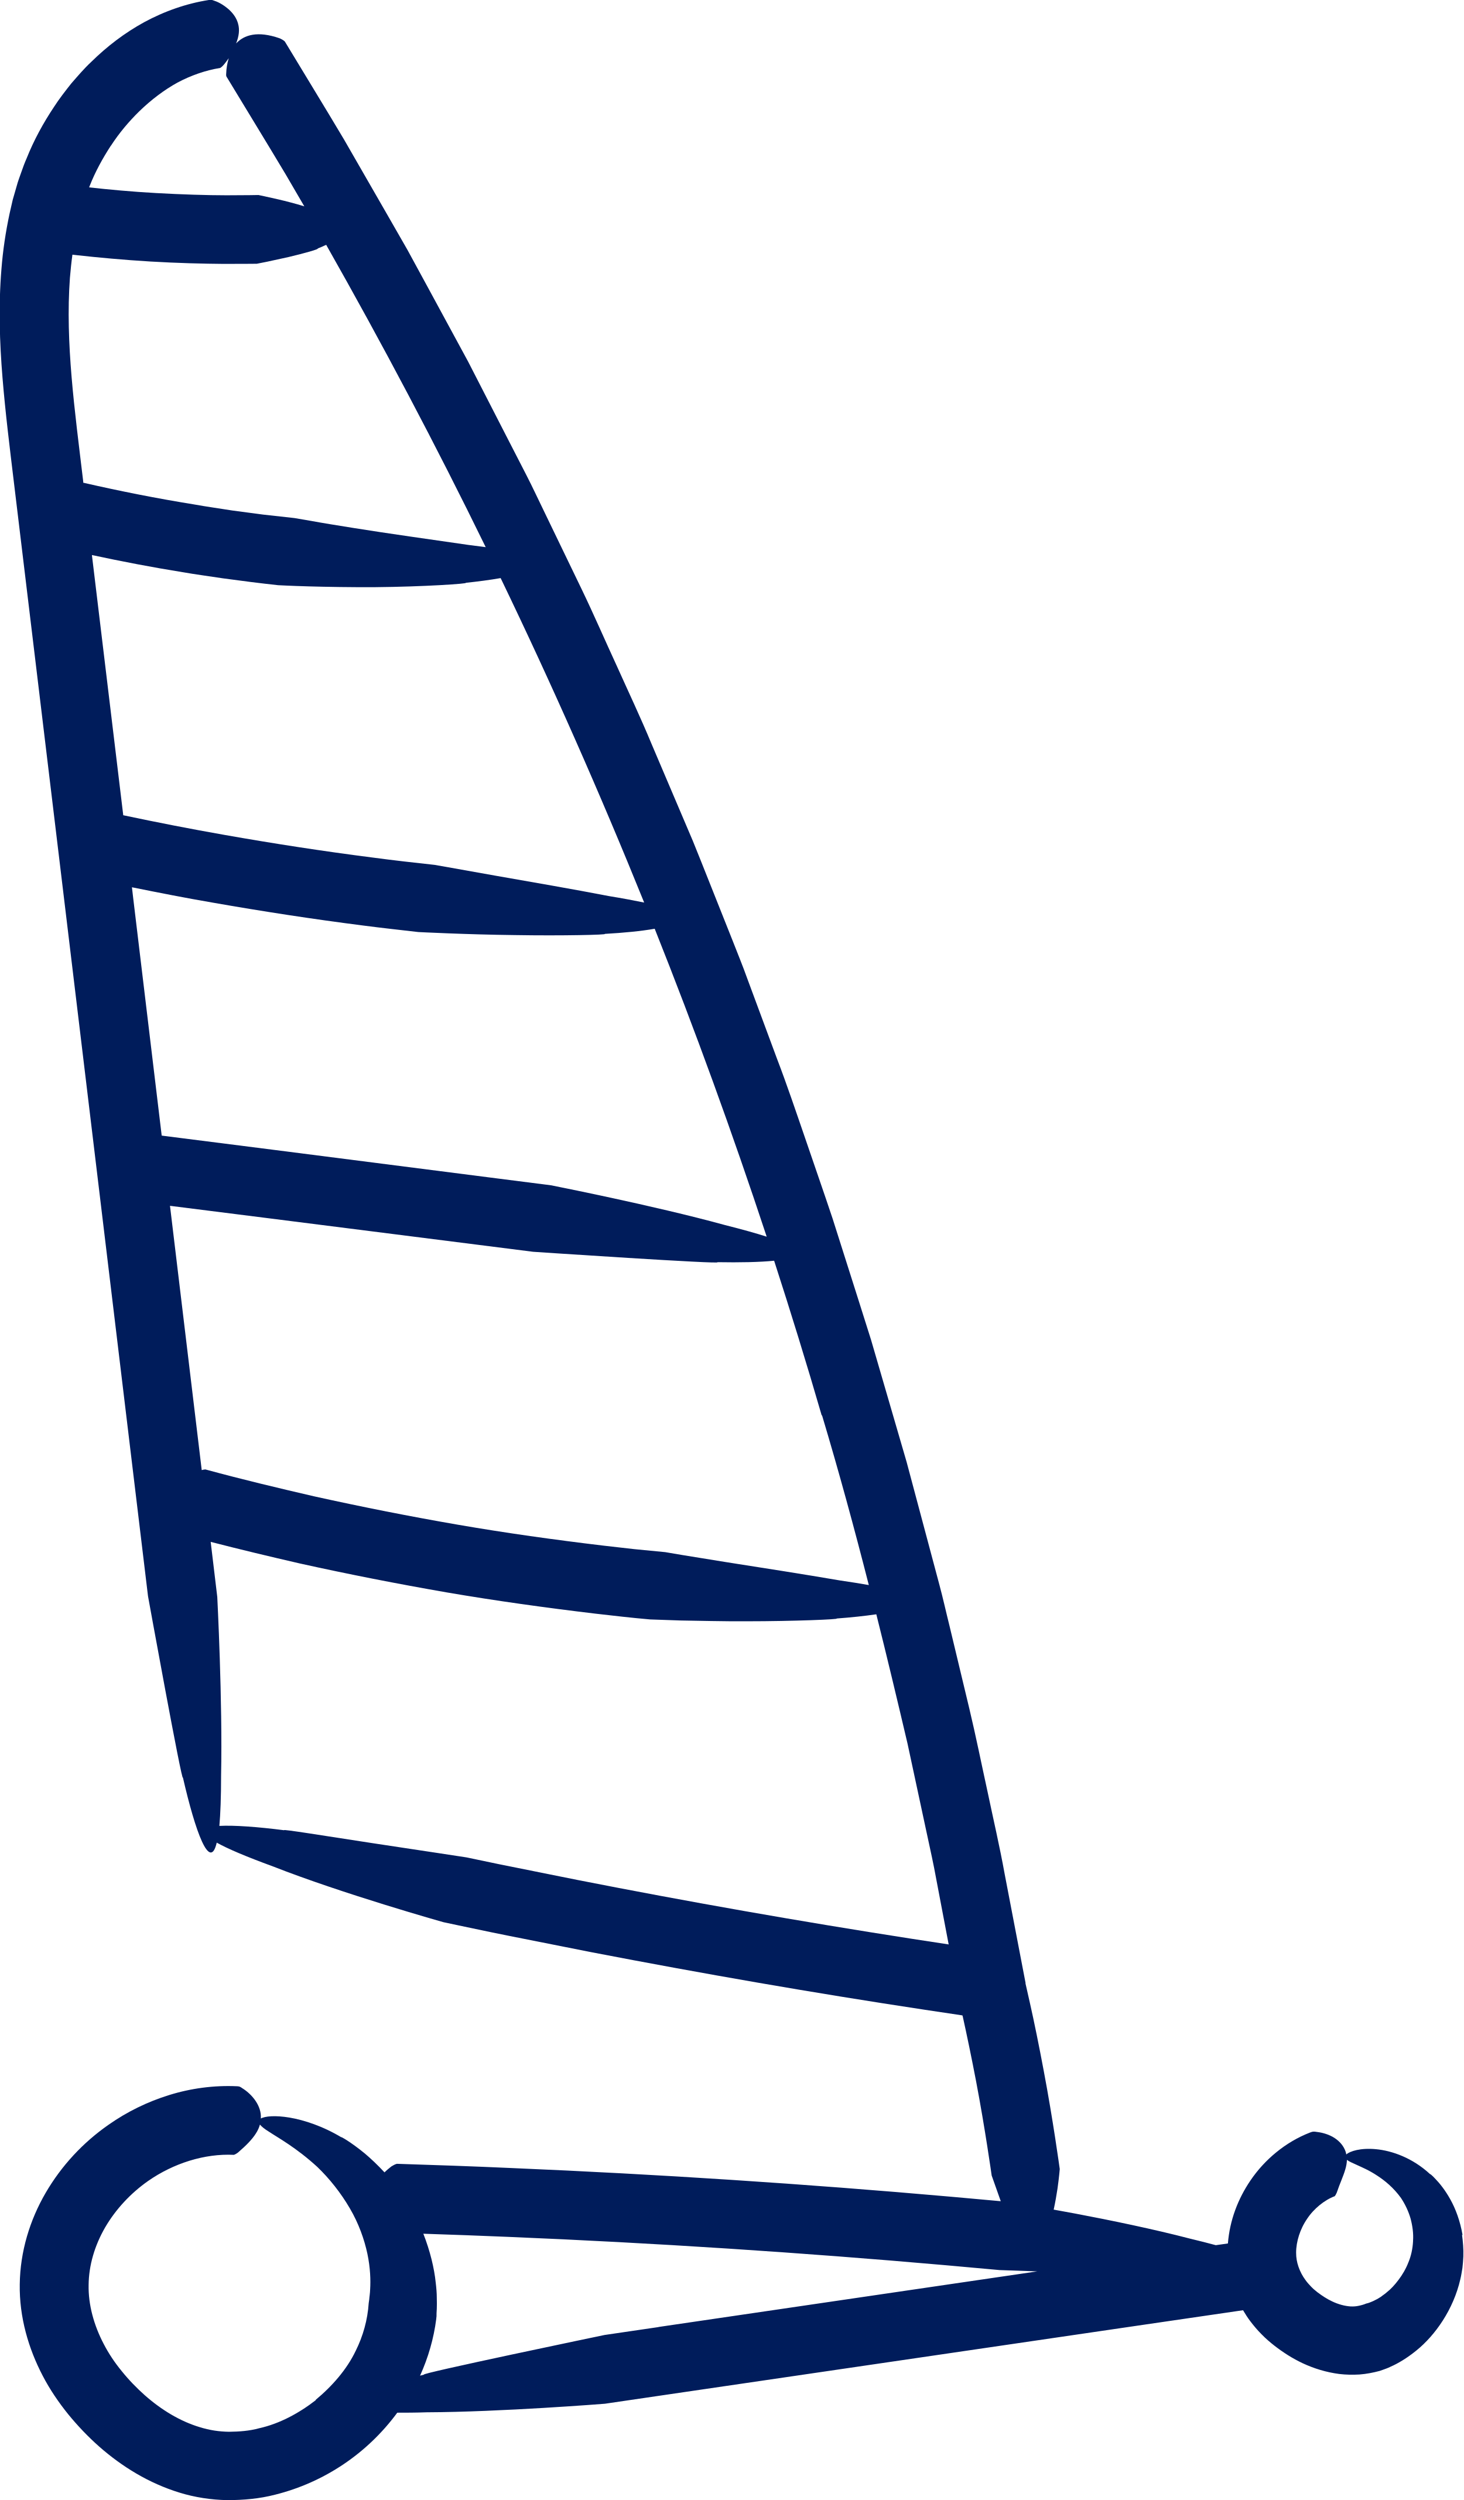
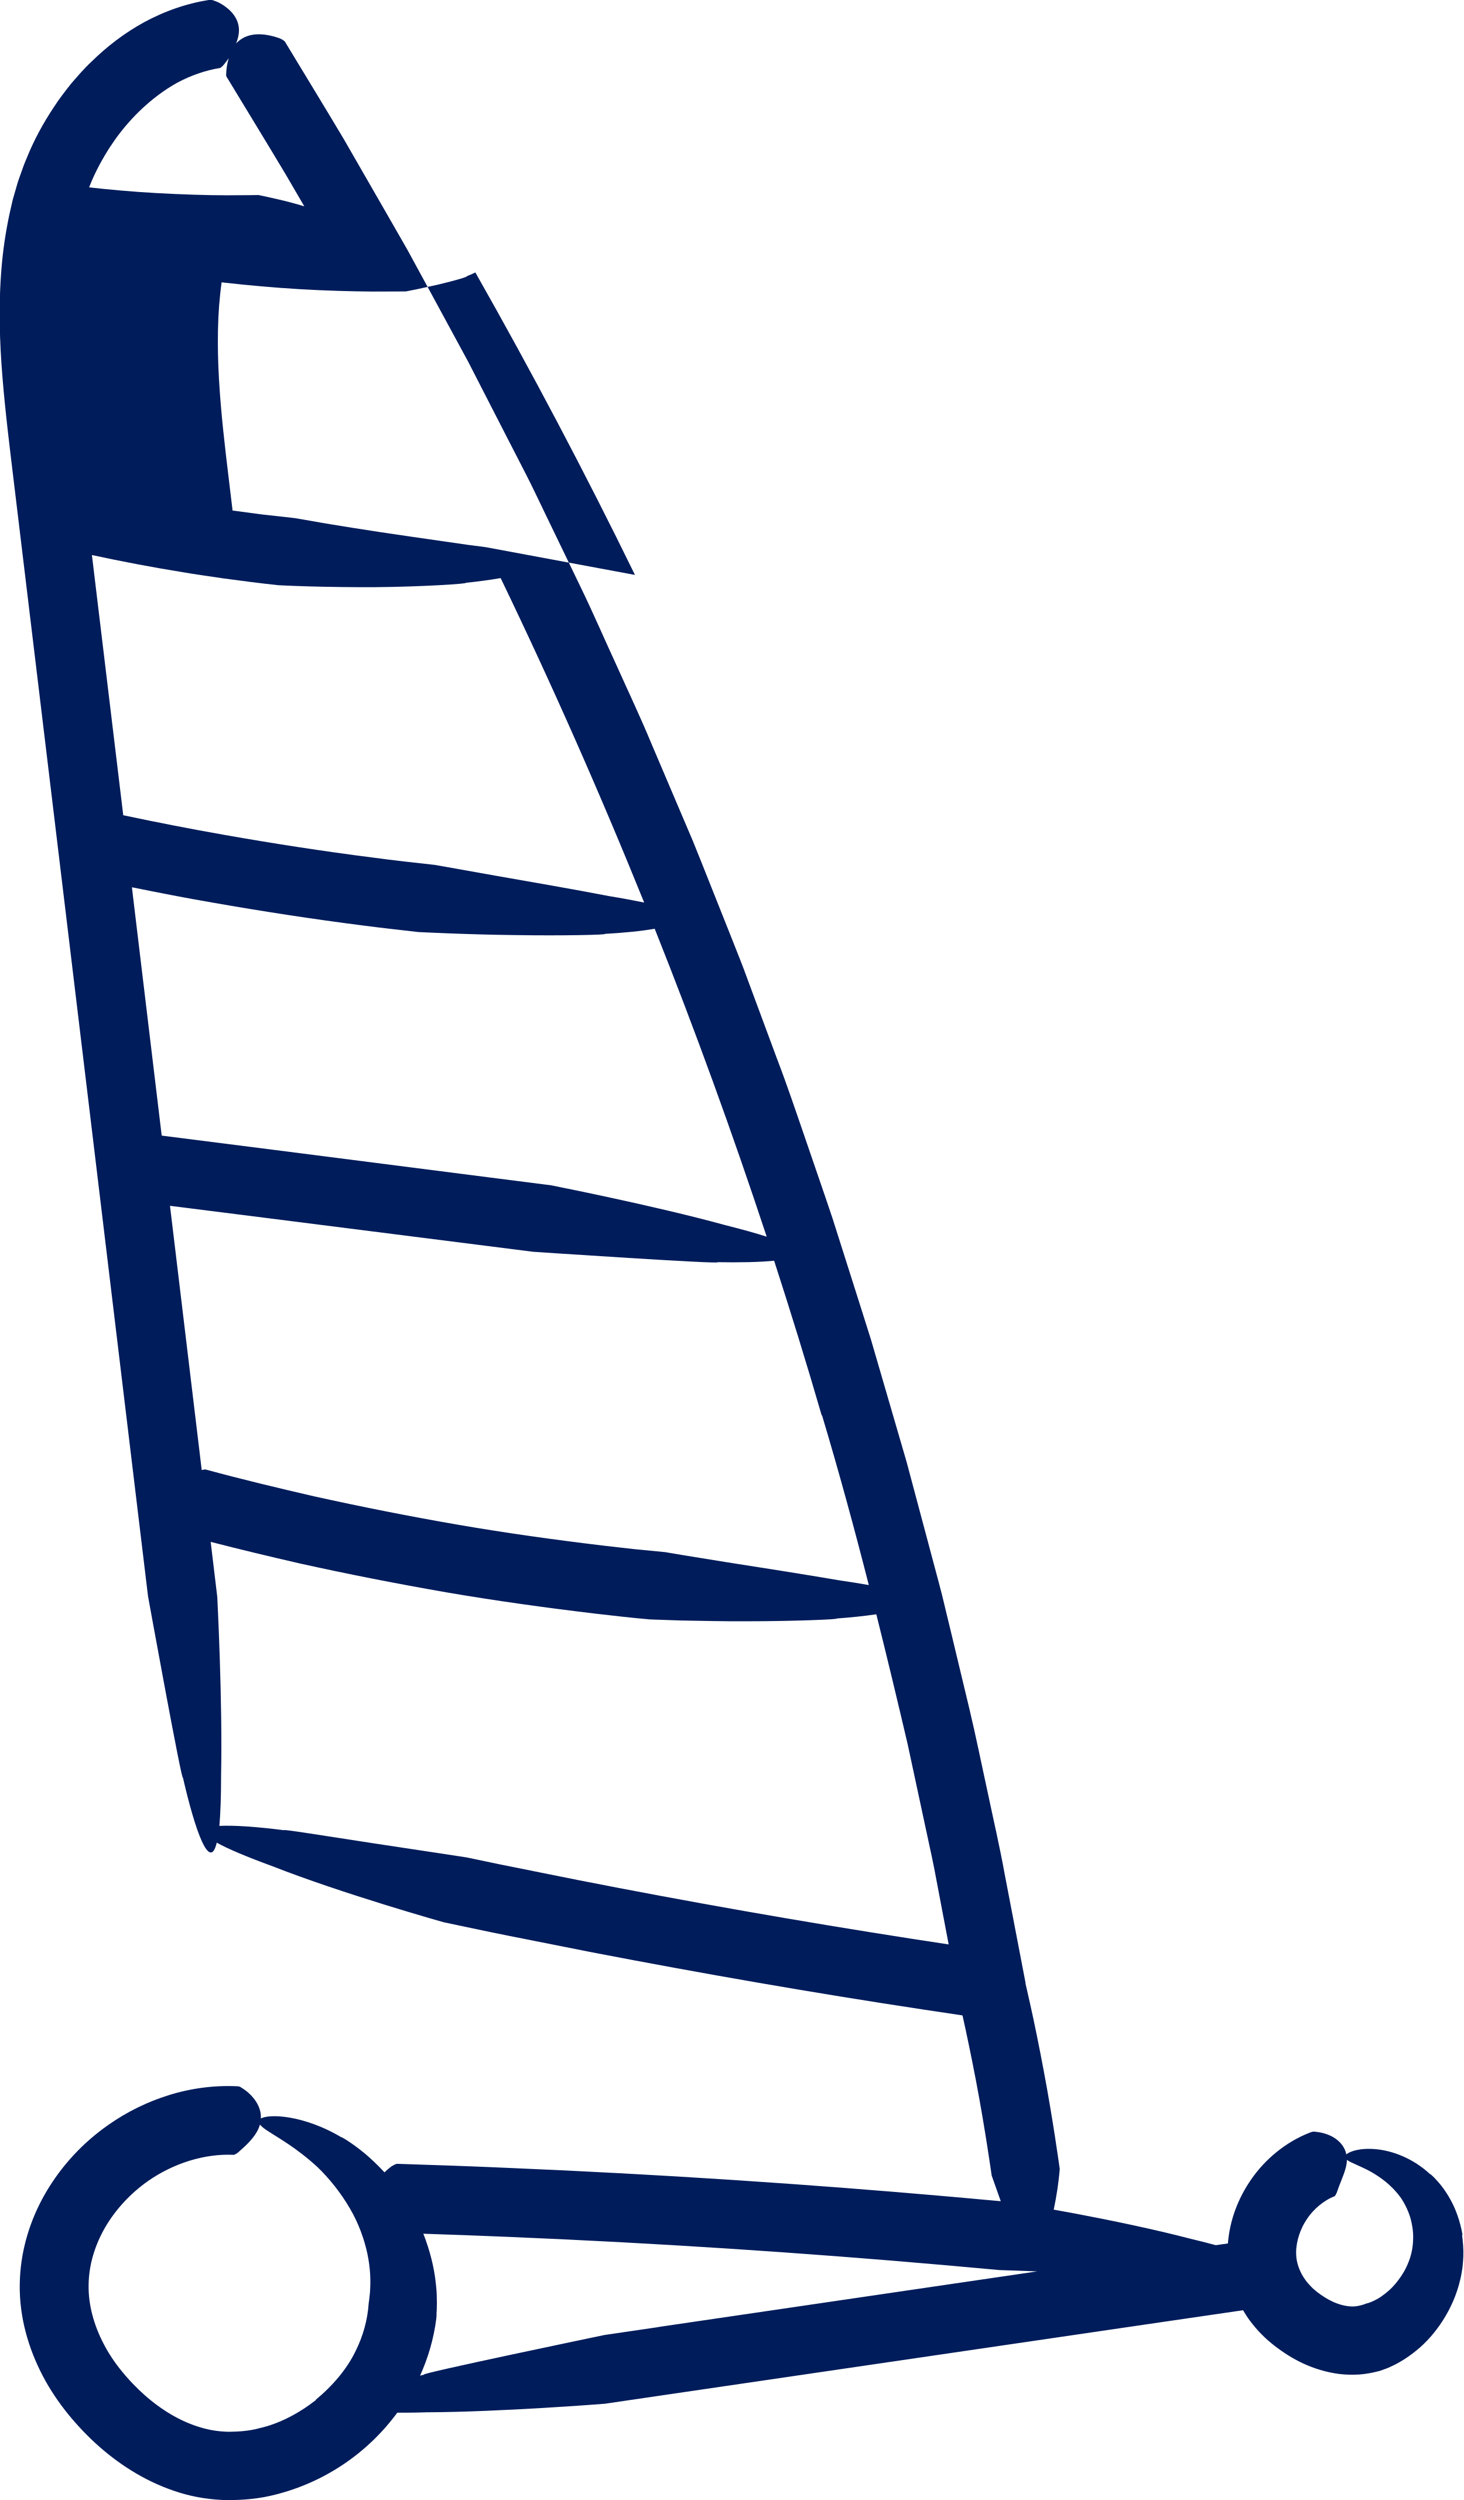
<svg xmlns="http://www.w3.org/2000/svg" id="Calque_2" data-name="Calque 2" viewBox="0 0 111.18 189.87">
  <defs>
    <style>
      .cls-1 {
        fill: #001c5b;
      }
    </style>
  </defs>
  <g id="Calque_1-2" data-name="Calque 1">
-     <path class="cls-1" d="M111.07,169.73c-.18-1.06-.53-2-.93-2.71-.4-.72-.82-1.23-1.12-1.54-.29-.32-.46-.43-.4-.36-1.35-1.26-2.93-1.8-4.13-1.91-1.17-.11-1.97.15-2.25.4-.01-.07-.03-.14-.05-.21-.14-.42-.44-.78-.84-1.04-.4-.26-.9-.41-1.35-.46-.26-.05-.33-.02-.5.04-.96.37-1.82.89-2.58,1.51-.75.61-1.41,1.33-1.96,2.14-.95,1.4-1.57,3.02-1.71,4.78l-.92.13c-.58-.16-1.23-.32-1.97-.5-2.72-.71-6.05-1.4-8.7-1.9-.59-.11-1.13-.21-1.64-.3.12-.56.22-1.12.29-1.6.12-.85.17-1.48.17-1.48,0,0-.51-3.74-1.22-7.48-.35-1.87-.73-3.74-1.05-5.15-.13-.57-.24-1.06-.33-1.46v-.06s-1.58-8.24-1.58-8.24c-.38-2.11-.87-4.2-1.31-6.3-.46-2.1-.88-4.2-1.38-6.29l-1.5-6.26c-.26-1.04-.49-2.09-.77-3.13l-.83-3.11-1.66-6.22-1.8-6.18-.9-3.09-.97-3.07-1.95-6.14c-.68-2.04-1.39-4.06-2.08-6.09-.7-2.03-1.38-4.06-2.15-6.07l-2.24-6.04c-.36-1.01-.77-2-1.16-3l-1.19-2.99-1.19-2.99-.6-1.49-.63-1.48-2.52-5.92c-.82-1.98-1.74-3.92-2.62-5.88-.9-1.95-1.75-3.92-2.68-5.85l-2.8-5.8c-.47-.96-.92-1.94-1.41-2.89l-1.47-2.86-2.94-5.73-3.07-5.66-1.54-2.83-1.6-2.79-3.21-5.58c-1.48-2.49-3-4.96-4.5-7.45-.08-.09-.33-.22-.39-.24-1.68-.59-2.7-.26-3.31.39.22-.55.28-1.05.15-1.5-.11-.42-.37-.78-.7-1.08-.33-.29-.74-.55-1.1-.66-.22-.09-.27-.08-.42-.06-1.74.27-3.4.87-4.9,1.68-1.5.82-2.84,1.85-4.02,3.01-.55.51-1.03,1.08-1.52,1.64-.46.58-.92,1.17-1.32,1.79-.82,1.23-1.53,2.53-2.08,3.91-.15.34-.28.69-.4,1.04-.12.35-.26.7-.35,1.05l-.3,1.04-.24,1.05c-.3,1.4-.51,2.81-.62,4.22-.23,2.8-.14,5.56.08,8.25.22,2.69.55,5.31.86,7.9l3.75,31.13,6.44,53.5s2.61,14.39,2.65,13.77c.95,4.14,2.05,7.17,2.57,4.95.82.46,2.2,1.05,4.28,1.81,2.62,1.03,5.85,2.09,8.43,2.89,2.58.8,4.5,1.34,4.5,1.34l1.13.24,2.43.51,1.38.28,6.3,1.25c8.41,1.62,16.85,3.09,25.31,4.37l2.87.43s.02.07.03.11c.3,1.35.67,3.13,1.01,4.91.68,3.57,1.18,7.14,1.18,7.14,0,0,.34.96.69,1.95l-3.77-.34c-11.12-.98-22.26-1.71-33.42-2.18-2.89-.13-5.78-.23-8.67-.32-.12.02-.36.16-.42.2-.19.15-.37.3-.52.45-.52-.56-1.03-1.04-1.49-1.43-1.12-.92-1.91-1.34-1.78-1.23-1.4-.84-2.82-1.31-3.94-1.5-1.08-.18-1.86-.11-2.18.07,0-.07,0-.14,0-.21-.04-.88-.73-1.67-1.41-2.09-.19-.14-.25-.14-.4-.15-1.77-.08-3.52.16-5.16.67-1.64.51-3.18,1.26-4.59,2.25-1.94,1.35-3.58,3.11-4.78,5.17-1.2,2.06-1.94,4.46-1.97,6.95-.04,2.49.66,4.88,1.75,6.96.54,1.04,1.22,2.03,1.93,2.91.72.88,1.5,1.7,2.36,2.46,1.72,1.51,3.75,2.77,6.09,3.49,1.16.36,2.42.55,3.64.57,1.23,0,2.45-.11,3.61-.41,3.77-.94,7.03-3.16,9.29-6.23.65,0,1.38,0,2.23-.03,5.62-.02,13.54-.65,13.54-.65l4.77-.7,36.09-5.29,7.6-1.11c.17.28.34.56.54.82.27.36.56.7.87,1.01.31.32.65.61.97.86.66.51,1.37.97,2.16,1.34.84.39,1.76.68,2.76.81.5.06,1.02.07,1.54.04.53-.04,1.04-.14,1.53-.27,0,0,.08-.03.23-.08.15-.06.37-.12.62-.25.53-.23,1.23-.64,1.94-1.22,1.44-1.16,2.82-3.13,3.34-5.41.07-.28.11-.57.16-.86.03-.29.06-.58.07-.87.02-.57-.03-1.13-.1-1.65ZM62.43,107.49c1.28,4.27,2.45,8.57,3.55,12.88-.63-.11-1.36-.23-2.19-.35-2.75-.47-6.07-.99-8.7-1.4-1.31-.21-2.45-.4-3.27-.53-.81-.14-1.3-.22-1.3-.22l-2.37-.23-2.37-.27c-3.68-.44-7.34-.95-10.99-1.58-3.65-.63-7.28-1.35-10.9-2.15-2.77-.64-5.54-1.3-8.29-2.05-.07,0-.18.02-.28.05l-2.41-20.07,7.29.92,16.18,2.05,4.1.52s14.6.98,14,.79c1.69.03,3.22,0,4.31-.11,1.26,3.89,2.47,7.81,3.61,11.74ZM58.21,93.91c-.81-.26-1.85-.55-3.16-.88-5.42-1.49-13.22-3.02-13.22-3.02l-4.78-.61-16.18-2.07-8.58-1.09s0,0-.01,0l-2.17-18.08-.09-.78c2.03.41,4.06.81,6.1,1.16,3.82.67,7.65,1.26,11.5,1.75,1.38.18,2.77.33,4.15.49,0,0,3.69.19,7.31.23,3.61.06,7.15-.02,6.84-.09,1.45-.08,2.77-.21,3.8-.39,3.07,7.7,5.9,15.5,8.5,23.37ZM48.92,68.54c-.74-.15-1.62-.32-2.67-.49-2.74-.53-6.06-1.1-8.68-1.56-2.62-.47-4.56-.81-4.56-.81-1.58-.17-3.16-.35-4.73-.56-3.76-.48-7.51-1.06-11.25-1.72-2.56-.45-5.12-.95-7.67-1.49l-2.38-19.76c2.28.49,4.58.93,6.88,1.3,1.02.18,2.05.31,3.08.47,1.39.19,2.79.37,4.18.52,0,0,.23.01.64.03.41.02.99.04,1.68.06,1.39.04,3.23.07,5.05.06,3.64-.03,7.18-.27,6.87-.33.96-.1,1.86-.22,2.66-.36,3.9,8.09,7.53,16.31,10.9,24.64ZM36.88,41.55c-.41-.05-.85-.11-1.32-.17-2.75-.4-6.07-.86-8.68-1.28-1.31-.21-2.44-.39-3.24-.54-.81-.14-1.29-.22-1.29-.22l-2.35-.26-2.34-.31c-.99-.16-1.97-.29-2.96-.47-2.79-.45-5.57-1-8.32-1.63-.01,0-.03,0-.05,0l-.02-.19c-.63-5.3-1.36-10.46-1-15.38.05-.59.11-1.18.19-1.76.11.01.23.03.35.04,1.53.17,3.56.36,5.58.48,2.02.12,4.04.17,5.55.18,1.51,0,2.52-.01,2.52-.01,0,0,.3-.06.76-.15.45-.1,1.05-.23,1.65-.36,1.18-.28,2.33-.6,2.22-.65.23-.09.44-.18.64-.28,4.27,7.53,8.32,15.19,12.12,22.97ZM8.42,11.07c.63-.97,1.37-1.85,2.18-2.64.88-.85,1.85-1.59,2.88-2.16,1.04-.55,2.13-.93,3.24-1.11.09-.04.25-.21.29-.26.13-.16.25-.32.36-.48-.12.4-.18.8-.19,1.13-.02.21,0,.25.07.35,1.48,2.45,2.98,4.89,4.45,7.35.47.8.94,1.61,1.41,2.42-.68-.21-1.38-.39-1.98-.53-.86-.2-1.5-.33-1.5-.33,0,0-.97.02-2.43.02-1.46,0-3.41-.06-5.36-.17-1.82-.1-3.63-.27-5.07-.43.01-.04.03-.08.04-.11.42-1.07.98-2.09,1.61-3.06ZM72.04,147.66l-2.81-.43c-8.49-1.32-16.96-2.81-25.4-4.47l-5.97-1.2-2.44-.51s-3.6-.55-7.13-1.08c-3.53-.54-6.98-1.1-6.7-.98-2.02-.26-3.82-.39-4.93-.33.08-.92.13-2.17.13-3.83.12-5.62-.29-13.56-.29-13.56l-.5-4.18c2.25.58,4.51,1.12,6.77,1.64,3.7.82,7.43,1.55,11.17,2.2,3.74.64,7.5,1.16,11.27,1.61,1.39.16,2.77.32,4.16.44,0,0,.92.03,2.3.08,1.38.02,3.21.07,5.02.06,3.62,0,7.15-.15,6.84-.21,1.1-.08,2.13-.19,3.02-.32.82,3.27,1.6,6.54,2.37,9.82l1.35,6.29c.22,1.05.46,2.09.67,3.15l.6,3.16.51,2.68s0,0,0,0ZM23.98,182.27c-1.29,1-2.76,1.79-4.29,2.13-.76.21-1.53.26-2.29.27-.76-.01-1.49-.12-2.23-.35-1.47-.44-2.9-1.3-4.17-2.42-.63-.56-1.22-1.17-1.76-1.84-.54-.66-.98-1.32-1.36-2.05-.75-1.43-1.18-2.99-1.15-4.48.01-1.49.46-3.01,1.26-4.39.8-1.37,1.94-2.59,3.25-3.51,1.93-1.35,4.3-2.1,6.52-1.99.09-.02.29-.15.33-.19.59-.51,1.05-.97,1.34-1.43.15-.23.25-.46.31-.68.12.15.34.33.68.54.74.49,2.06,1.2,3.67,2.67.93.89,1.8,1.99,2.47,3.14.68,1.15,1.11,2.38,1.34,3.46.23,1.09.25,2.03.21,2.7-.01.33-.06.59-.07.77-.03.18-.04.28-.04.28-.08,1.26-.43,2.51-.99,3.63-.68,1.42-1.79,2.68-3.04,3.72ZM50,176.72l-4.09.6s-14.32,2.98-13.7,3.01c-.1.03-.21.05-.31.08.62-1.37,1.04-2.82,1.23-4.31,0,0,0-.07.02-.2,0-.13,0-.32.02-.56.01-.24.01-.53,0-.87,0-.33-.03-.71-.08-1.12-.11-1.1-.43-2.42-.94-3.72,2.16.07,4.31.15,6.47.24,11.08.46,22.14,1.18,33.18,2.15l4.11.37s1.18.04,2.86.1l-28.75,4.22ZM107.31,170.21c-.03.57-.15,1.11-.35,1.59-.19.49-.46.95-.75,1.33-.29.39-.6.72-.91.96-.14.13-.3.22-.43.33-.14.08-.26.17-.38.22-.23.13-.42.19-.54.24-.12.04-.19.05-.19.05-.21.09-.41.14-.61.18-.2.04-.38.05-.6.04-.42-.03-.9-.15-1.38-.38-.39-.18-.77-.43-1.14-.71-.19-.15-.34-.28-.48-.43-.14-.15-.28-.3-.4-.47-.24-.32-.42-.67-.54-1.02-.12-.35-.18-.68-.18-1.07,0-.84.3-1.8.84-2.58.51-.77,1.32-1.42,2.09-1.71.05-.04.14-.23.16-.28.22-.66.49-1.22.64-1.74.08-.26.12-.5.13-.74.15.12.4.23.76.39.39.18.92.4,1.51.79.59.38,1.26.92,1.83,1.71.32.48.57,1.01.73,1.56.15.56.23,1.14.19,1.7Z" />
+     <path class="cls-1" d="M111.07,169.73c-.18-1.06-.53-2-.93-2.71-.4-.72-.82-1.23-1.12-1.54-.29-.32-.46-.43-.4-.36-1.35-1.26-2.93-1.8-4.13-1.91-1.17-.11-1.97.15-2.25.4-.01-.07-.03-.14-.05-.21-.14-.42-.44-.78-.84-1.04-.4-.26-.9-.41-1.35-.46-.26-.05-.33-.02-.5.04-.96.37-1.82.89-2.58,1.51-.75.61-1.41,1.33-1.96,2.14-.95,1.4-1.57,3.02-1.71,4.78l-.92.13c-.58-.16-1.23-.32-1.97-.5-2.72-.71-6.05-1.4-8.7-1.9-.59-.11-1.13-.21-1.64-.3.12-.56.22-1.12.29-1.6.12-.85.17-1.48.17-1.48,0,0-.51-3.74-1.22-7.48-.35-1.87-.73-3.74-1.05-5.15-.13-.57-.24-1.06-.33-1.46v-.06s-1.58-8.24-1.58-8.24c-.38-2.11-.87-4.2-1.31-6.3-.46-2.1-.88-4.2-1.38-6.29l-1.5-6.26c-.26-1.04-.49-2.09-.77-3.13l-.83-3.11-1.66-6.22-1.8-6.18-.9-3.09-.97-3.07-1.95-6.14c-.68-2.04-1.39-4.06-2.08-6.09-.7-2.03-1.38-4.06-2.15-6.07l-2.24-6.04c-.36-1.01-.77-2-1.16-3l-1.19-2.99-1.19-2.99-.6-1.49-.63-1.48-2.52-5.92c-.82-1.98-1.74-3.92-2.62-5.88-.9-1.95-1.75-3.92-2.68-5.85l-2.8-5.8c-.47-.96-.92-1.94-1.41-2.89l-1.47-2.86-2.94-5.73-3.07-5.66-1.54-2.83-1.6-2.79-3.21-5.58c-1.48-2.49-3-4.96-4.5-7.45-.08-.09-.33-.22-.39-.24-1.68-.59-2.7-.26-3.31.39.22-.55.28-1.05.15-1.5-.11-.42-.37-.78-.7-1.08-.33-.29-.74-.55-1.1-.66-.22-.09-.27-.08-.42-.06-1.74.27-3.4.87-4.9,1.68-1.5.82-2.84,1.85-4.02,3.01-.55.51-1.03,1.08-1.52,1.64-.46.58-.92,1.17-1.32,1.79-.82,1.23-1.53,2.53-2.08,3.91-.15.34-.28.69-.4,1.04-.12.35-.26.7-.35,1.05l-.3,1.04-.24,1.05c-.3,1.4-.51,2.81-.62,4.22-.23,2.8-.14,5.56.08,8.25.22,2.69.55,5.31.86,7.9l3.75,31.13,6.44,53.5s2.61,14.39,2.65,13.77c.95,4.14,2.05,7.17,2.57,4.95.82.46,2.2,1.05,4.28,1.81,2.62,1.03,5.85,2.09,8.43,2.89,2.58.8,4.5,1.34,4.5,1.34l1.13.24,2.43.51,1.38.28,6.3,1.25c8.41,1.62,16.85,3.09,25.31,4.37l2.87.43s.02.07.03.11c.3,1.35.67,3.13,1.01,4.91.68,3.57,1.18,7.14,1.18,7.14,0,0,.34.96.69,1.95l-3.77-.34c-11.12-.98-22.26-1.71-33.42-2.18-2.89-.13-5.78-.23-8.67-.32-.12.02-.36.16-.42.2-.19.15-.37.3-.52.45-.52-.56-1.03-1.04-1.49-1.43-1.12-.92-1.91-1.34-1.78-1.23-1.4-.84-2.82-1.31-3.94-1.5-1.08-.18-1.86-.11-2.18.07,0-.07,0-.14,0-.21-.04-.88-.73-1.67-1.41-2.09-.19-.14-.25-.14-.4-.15-1.77-.08-3.52.16-5.16.67-1.64.51-3.18,1.26-4.59,2.25-1.94,1.35-3.58,3.11-4.78,5.17-1.2,2.06-1.94,4.46-1.97,6.95-.04,2.49.66,4.88,1.75,6.96.54,1.04,1.22,2.03,1.93,2.91.72.88,1.5,1.7,2.36,2.46,1.72,1.51,3.75,2.77,6.09,3.49,1.16.36,2.42.55,3.64.57,1.23,0,2.45-.11,3.61-.41,3.77-.94,7.03-3.16,9.29-6.23.65,0,1.38,0,2.23-.03,5.62-.02,13.54-.65,13.54-.65l4.77-.7,36.09-5.29,7.6-1.11c.17.28.34.56.54.82.27.36.56.7.87,1.01.31.32.65.61.97.86.66.51,1.37.97,2.16,1.34.84.39,1.76.68,2.76.81.5.06,1.02.07,1.54.04.53-.04,1.04-.14,1.53-.27,0,0,.08-.03.23-.08.15-.06.37-.12.62-.25.53-.23,1.23-.64,1.94-1.22,1.44-1.16,2.82-3.13,3.34-5.41.07-.28.11-.57.16-.86.03-.29.06-.58.07-.87.02-.57-.03-1.13-.1-1.65ZM62.43,107.49c1.28,4.27,2.45,8.57,3.55,12.88-.63-.11-1.36-.23-2.19-.35-2.75-.47-6.07-.99-8.7-1.4-1.31-.21-2.45-.4-3.27-.53-.81-.14-1.3-.22-1.3-.22l-2.37-.23-2.37-.27c-3.68-.44-7.34-.95-10.99-1.58-3.65-.63-7.28-1.35-10.9-2.15-2.77-.64-5.54-1.3-8.29-2.05-.07,0-.18.02-.28.05l-2.41-20.07,7.29.92,16.18,2.05,4.1.52s14.6.98,14,.79c1.69.03,3.22,0,4.31-.11,1.26,3.89,2.47,7.81,3.61,11.74ZM58.21,93.91c-.81-.26-1.85-.55-3.16-.88-5.42-1.49-13.22-3.02-13.22-3.02l-4.78-.61-16.18-2.07-8.58-1.09s0,0-.01,0l-2.17-18.08-.09-.78c2.03.41,4.06.81,6.1,1.16,3.82.67,7.65,1.26,11.5,1.75,1.38.18,2.77.33,4.15.49,0,0,3.69.19,7.31.23,3.61.06,7.15-.02,6.84-.09,1.45-.08,2.77-.21,3.8-.39,3.07,7.7,5.9,15.5,8.5,23.37ZM48.92,68.54c-.74-.15-1.62-.32-2.67-.49-2.74-.53-6.06-1.1-8.68-1.56-2.62-.47-4.56-.81-4.56-.81-1.58-.17-3.16-.35-4.73-.56-3.76-.48-7.51-1.06-11.25-1.72-2.56-.45-5.12-.95-7.67-1.49l-2.38-19.76c2.28.49,4.58.93,6.88,1.3,1.02.18,2.05.31,3.08.47,1.39.19,2.79.37,4.18.52,0,0,.23.01.64.03.41.02.99.04,1.68.06,1.39.04,3.23.07,5.05.06,3.64-.03,7.18-.27,6.87-.33.96-.1,1.86-.22,2.66-.36,3.9,8.09,7.53,16.31,10.9,24.64ZM36.88,41.55c-.41-.05-.85-.11-1.32-.17-2.75-.4-6.07-.86-8.68-1.28-1.31-.21-2.44-.39-3.24-.54-.81-.14-1.29-.22-1.29-.22l-2.35-.26-2.34-.31l-.02-.19c-.63-5.3-1.36-10.46-1-15.38.05-.59.11-1.18.19-1.76.11.01.23.03.35.04,1.53.17,3.56.36,5.58.48,2.02.12,4.04.17,5.55.18,1.51,0,2.52-.01,2.52-.01,0,0,.3-.06.76-.15.45-.1,1.05-.23,1.65-.36,1.18-.28,2.33-.6,2.22-.65.23-.09.44-.18.64-.28,4.27,7.53,8.32,15.19,12.12,22.97ZM8.42,11.07c.63-.97,1.37-1.85,2.18-2.64.88-.85,1.85-1.59,2.88-2.16,1.04-.55,2.13-.93,3.24-1.11.09-.04.25-.21.29-.26.13-.16.25-.32.36-.48-.12.4-.18.8-.19,1.13-.02.21,0,.25.07.35,1.48,2.45,2.98,4.89,4.45,7.35.47.8.94,1.61,1.41,2.42-.68-.21-1.38-.39-1.98-.53-.86-.2-1.5-.33-1.5-.33,0,0-.97.02-2.43.02-1.46,0-3.41-.06-5.36-.17-1.82-.1-3.63-.27-5.07-.43.01-.04.03-.08.04-.11.42-1.07.98-2.09,1.61-3.06ZM72.04,147.66l-2.81-.43c-8.49-1.32-16.96-2.81-25.4-4.47l-5.97-1.2-2.44-.51s-3.6-.55-7.13-1.08c-3.53-.54-6.98-1.1-6.7-.98-2.02-.26-3.82-.39-4.93-.33.08-.92.13-2.17.13-3.83.12-5.62-.29-13.56-.29-13.56l-.5-4.18c2.25.58,4.51,1.12,6.77,1.64,3.7.82,7.43,1.55,11.17,2.2,3.74.64,7.5,1.16,11.27,1.61,1.39.16,2.77.32,4.16.44,0,0,.92.03,2.3.08,1.38.02,3.21.07,5.02.06,3.62,0,7.15-.15,6.84-.21,1.1-.08,2.13-.19,3.02-.32.82,3.27,1.6,6.54,2.37,9.82l1.35,6.29c.22,1.05.46,2.09.67,3.15l.6,3.16.51,2.68s0,0,0,0ZM23.98,182.27c-1.29,1-2.76,1.79-4.29,2.13-.76.21-1.53.26-2.29.27-.76-.01-1.49-.12-2.23-.35-1.47-.44-2.9-1.3-4.17-2.42-.63-.56-1.22-1.17-1.76-1.84-.54-.66-.98-1.32-1.36-2.05-.75-1.43-1.18-2.99-1.15-4.48.01-1.49.46-3.01,1.26-4.39.8-1.37,1.94-2.59,3.25-3.51,1.93-1.35,4.3-2.1,6.52-1.99.09-.02.29-.15.33-.19.59-.51,1.05-.97,1.34-1.43.15-.23.25-.46.31-.68.12.15.34.33.68.54.74.49,2.06,1.2,3.67,2.67.93.89,1.8,1.99,2.47,3.14.68,1.15,1.11,2.38,1.34,3.46.23,1.09.25,2.03.21,2.7-.01.33-.06.59-.07.77-.03.18-.04.28-.04.28-.08,1.26-.43,2.51-.99,3.63-.68,1.42-1.79,2.68-3.04,3.72ZM50,176.72l-4.09.6s-14.32,2.98-13.7,3.01c-.1.03-.21.05-.31.08.62-1.37,1.04-2.82,1.23-4.31,0,0,0-.07.02-.2,0-.13,0-.32.02-.56.01-.24.01-.53,0-.87,0-.33-.03-.71-.08-1.12-.11-1.1-.43-2.42-.94-3.72,2.16.07,4.31.15,6.47.24,11.08.46,22.14,1.18,33.18,2.15l4.11.37s1.18.04,2.86.1l-28.75,4.22ZM107.31,170.21c-.03.57-.15,1.11-.35,1.59-.19.49-.46.95-.75,1.33-.29.39-.6.72-.91.96-.14.13-.3.22-.43.33-.14.08-.26.17-.38.22-.23.13-.42.19-.54.24-.12.04-.19.05-.19.05-.21.09-.41.14-.61.18-.2.04-.38.05-.6.04-.42-.03-.9-.15-1.38-.38-.39-.18-.77-.43-1.14-.71-.19-.15-.34-.28-.48-.43-.14-.15-.28-.3-.4-.47-.24-.32-.42-.67-.54-1.02-.12-.35-.18-.68-.18-1.07,0-.84.3-1.8.84-2.58.51-.77,1.32-1.42,2.09-1.71.05-.04.14-.23.16-.28.22-.66.49-1.22.64-1.74.08-.26.12-.5.13-.74.15.12.4.23.76.39.39.18.92.4,1.51.79.59.38,1.26.92,1.83,1.71.32.48.57,1.01.73,1.56.15.56.23,1.14.19,1.7Z" />
  </g>
</svg>